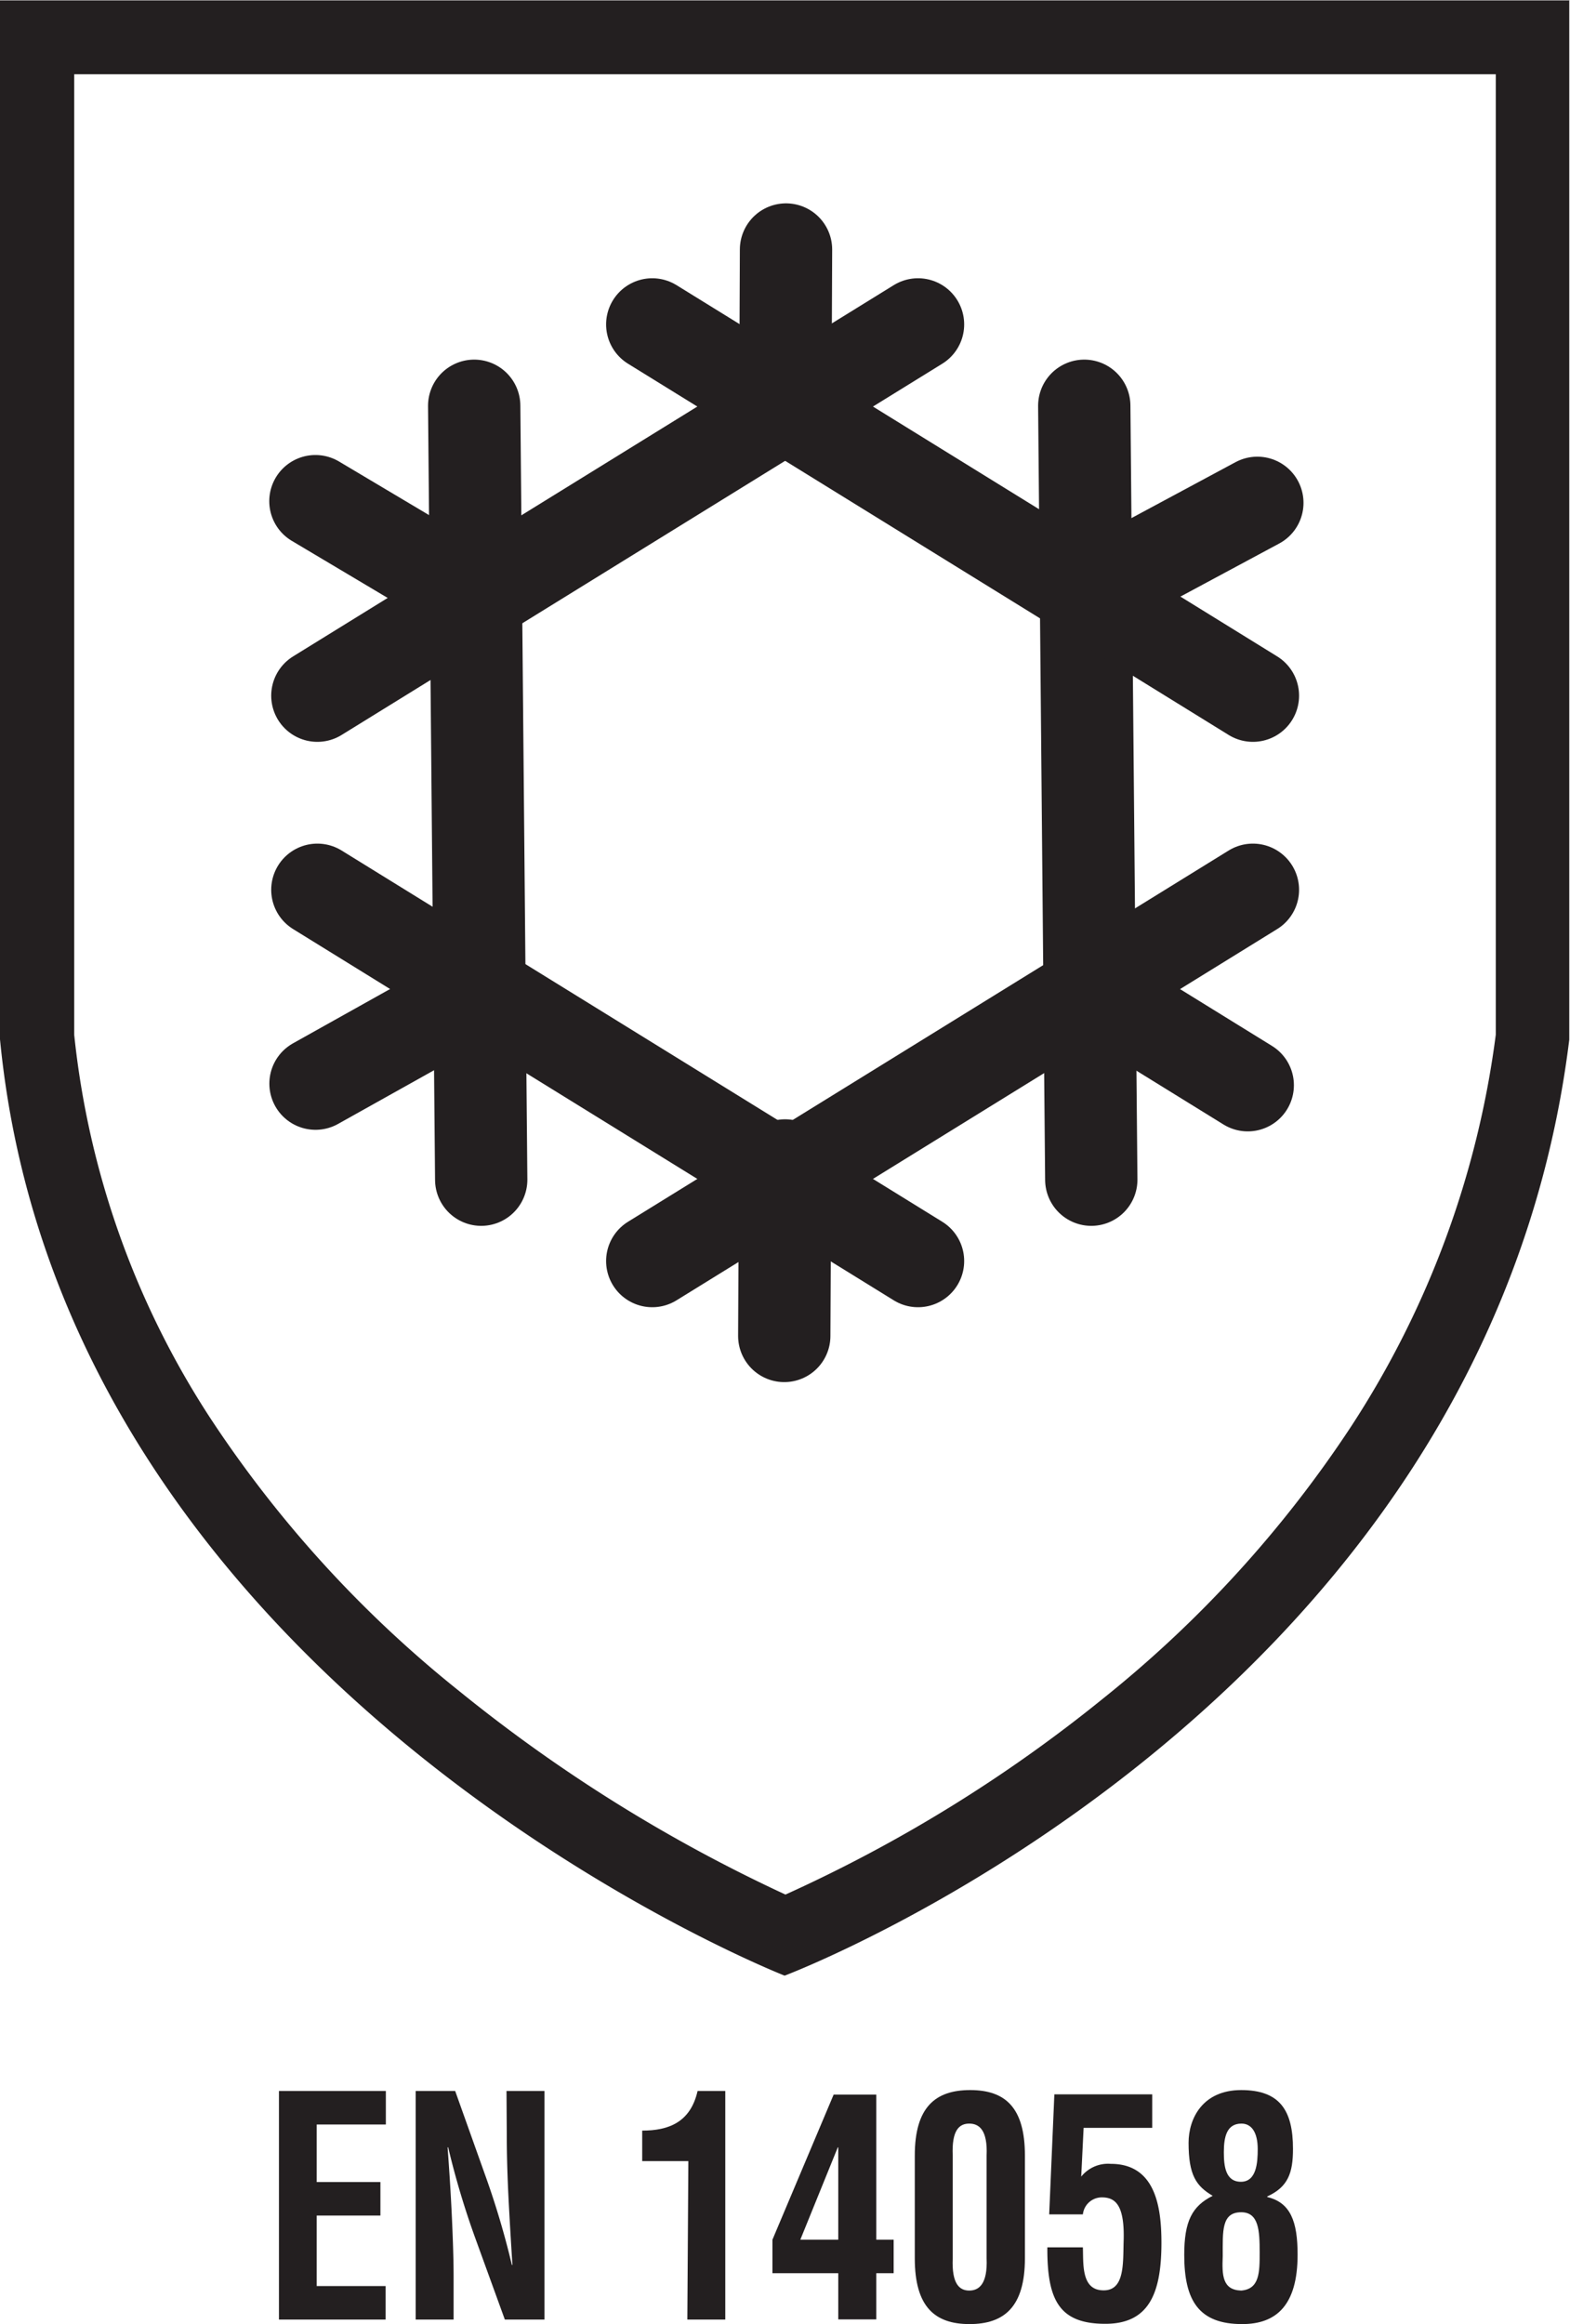
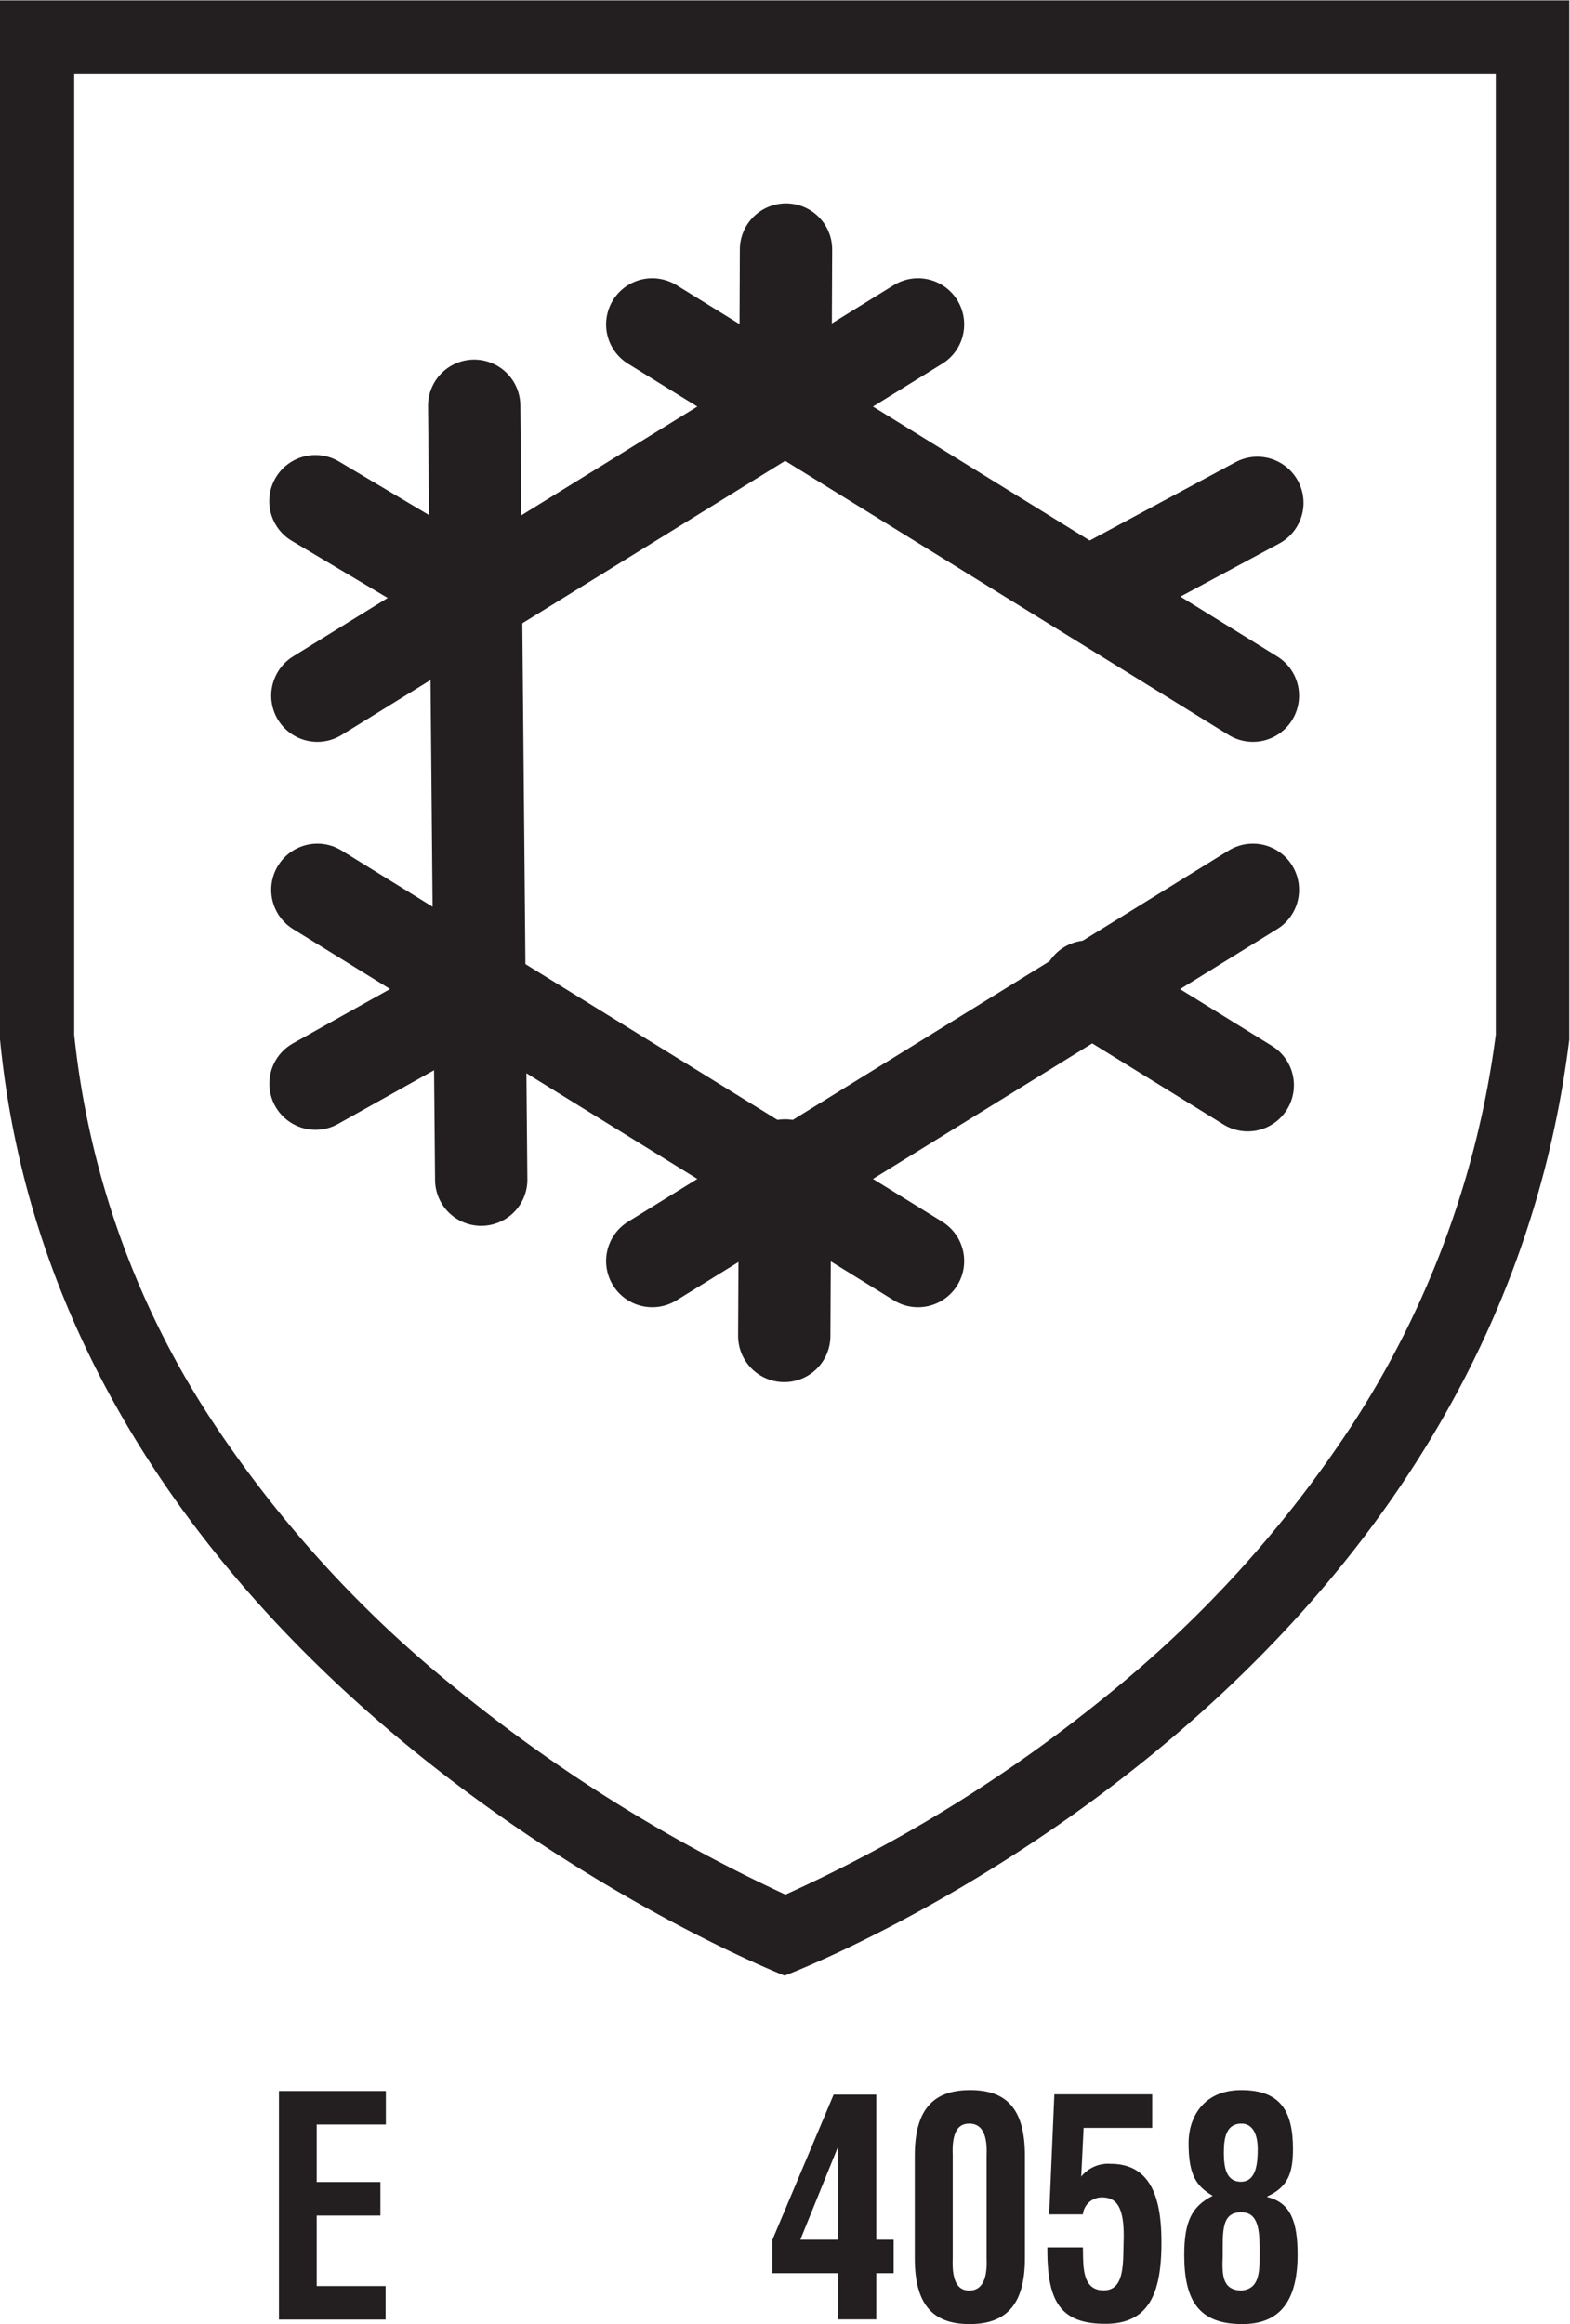
<svg xmlns="http://www.w3.org/2000/svg" viewBox="0 0 170.08 251.67">
  <defs>
    <style>.cls-1{fill:#231f20;}.cls-2{fill:none;stroke:#231f20;stroke-linecap:round;stroke-miterlimit:10;stroke-width:10px;}</style>
  </defs>
  <title>EN 14058</title>
  <g id="Fond_Transparent" data-name="Fond Transparent">
    <path class="cls-1" d="M218.73,42.76v104a101.29,101.29,0,0,1-15.65,42.39,127.37,127.37,0,0,1-26.89,29.49,158.17,158.17,0,0,1-34.41,21.23,168.32,168.32,0,0,1-35.3-22,127.35,127.35,0,0,1-27-29.58,93.6,93.6,0,0,1-14.75-41.51V42.76h154m8-8H56.69v112.5c6.84,70.76,85,101.39,85,101.39s76-28.62,85-101.34V34.72Z" transform="translate(-56.69 -34.72)" />
  </g>
  <g id="EN_14058" data-name="EN 14058">
    <line class="cls-2" x1="51.37" y1="43.94" x2="52.13" y2="127.74" />
-     <line class="cls-2" x1="117.46" y1="43.94" x2="118.22" y2="127.74" />
    <line class="cls-2" x1="34.17" y1="54.27" x2="51.63" y2="64.66" />
    <line class="cls-2" x1="34.18" y1="117.34" x2="51.92" y2="107.42" />
    <line class="cls-2" x1="135.17" y1="117.51" x2="117.88" y2="106.83" />
    <line class="cls-2" x1="136.21" y1="54.45" x2="118.32" y2="64.06" />
    <line class="cls-2" x1="70.66" y1="35.13" x2="135.73" y2="75.33" />
    <line class="cls-2" x1="99.45" y1="35.13" x2="34.38" y2="75.33" />
    <line class="cls-2" x1="85.15" y1="27.02" x2="85.08" y2="44.01" />
    <line class="cls-2" x1="99.45" y1="136.55" x2="34.38" y2="96.35" />
    <line class="cls-2" x1="70.66" y1="136.55" x2="135.73" y2="96.35" />
    <line class="cls-2" x1="84.96" y1="144.66" x2="85.05" y2="126.2" />
    <path class="cls-1" d="M86.91,285.89V261.14H98.49v3.63H91V271H97.9v3.63H91v7.63h7.46v3.63Z" transform="translate(-56.69 -34.72)" />
-     <path class="cls-1" d="M111.56,261.14h4.11v24.75h-4.29l-3.2-8.81a89.89,89.89,0,0,1-2.94-9.84h-.06c.15,2.05.32,4.56.44,7.06s.21,5,.21,6.94v4.65h-4.11V261.14H106l3.21,9a90.36,90.36,0,0,1,2.93,9.83h.06c-.14-2.24-.29-4.65-.41-7s-.2-4.75-.2-7Z" transform="translate(-56.69 -34.72)" />
-     <path class="cls-1" d="M131.26,268.73h-5v-3.3c2.85,0,5.23-.89,6-4.29h3v24.75h-4.11Z" transform="translate(-56.69 -34.72)" />
    <path class="cls-1" d="M151.62,261.53v15.71h1.88v3.63h-1.88v5H147.5v-5h-7.13v-3.63L147,261.53Zm-4.12,15.71v-10h-.05l-4.06,10Z" transform="translate(-56.69 -34.72)" />
    <path class="cls-1" d="M155.79,268.13c0-5.24,2.23-7.09,6-7.09s5.93,1.85,5.93,7.09v11.13c0,5.24-2.23,7.12-6,7.12s-5.93-1.88-5.93-7.12Zm4.11,11.13c-.12,2.77.73,3.49,1.79,3.49s2-.72,1.88-3.49V268.13c.12-2.74-.79-3.46-1.88-3.46s-1.91.72-1.79,3.46Z" transform="translate(-56.69 -34.72)" />
    <path class="cls-1" d="M170.35,274.5l.56-13h10.6v3.63h-7.43l-.26,5.28a3.73,3.73,0,0,1,3.2-1.38c4.82,0,5.49,4.62,5.49,8.55,0,5.61-1.44,8.77-6.08,8.77-5,0-6.31-2.57-6.28-8.28H174c.06,1.78-.17,4.52,2.06,4.65,2.44.17,2.29-2.74,2.35-5.18.15-4-.85-4.88-2.35-4.88A2.06,2.06,0,0,0,174,274.5Z" transform="translate(-56.69 -34.72)" />
    <path class="cls-1" d="M185.45,266.75c0-2.64,1.53-5.71,5.7-5.71s5.61,2.18,5.61,6.37c0,2.6-.53,4.12-2.79,5.15v.06c2.52.6,3.29,2.64,3.29,6.24,0,5.48-2.3,7.52-6,7.52-4.67,0-6.28-2.5-6.28-7.49,0-3.66.85-5.28,3.08-6.4C186.27,271.43,185.45,270.25,185.45,266.75Zm5.7,16c2-.16,2-2,2-4.12,0-2.34-.08-4.36-2-4.36-2.15,0-2,2.05-2,4.75C189.06,281.1,189.12,282.69,191.15,282.75Zm1.79-15.31c0-1.88-.71-2.77-1.76-2.77-1.59,0-1.91,1.42-1.91,3.1,0,1.48.17,3.2,1.85,3.2S192.94,268.92,192.94,267.44Z" transform="translate(-56.69 -34.72)" />
  </g>
</svg>